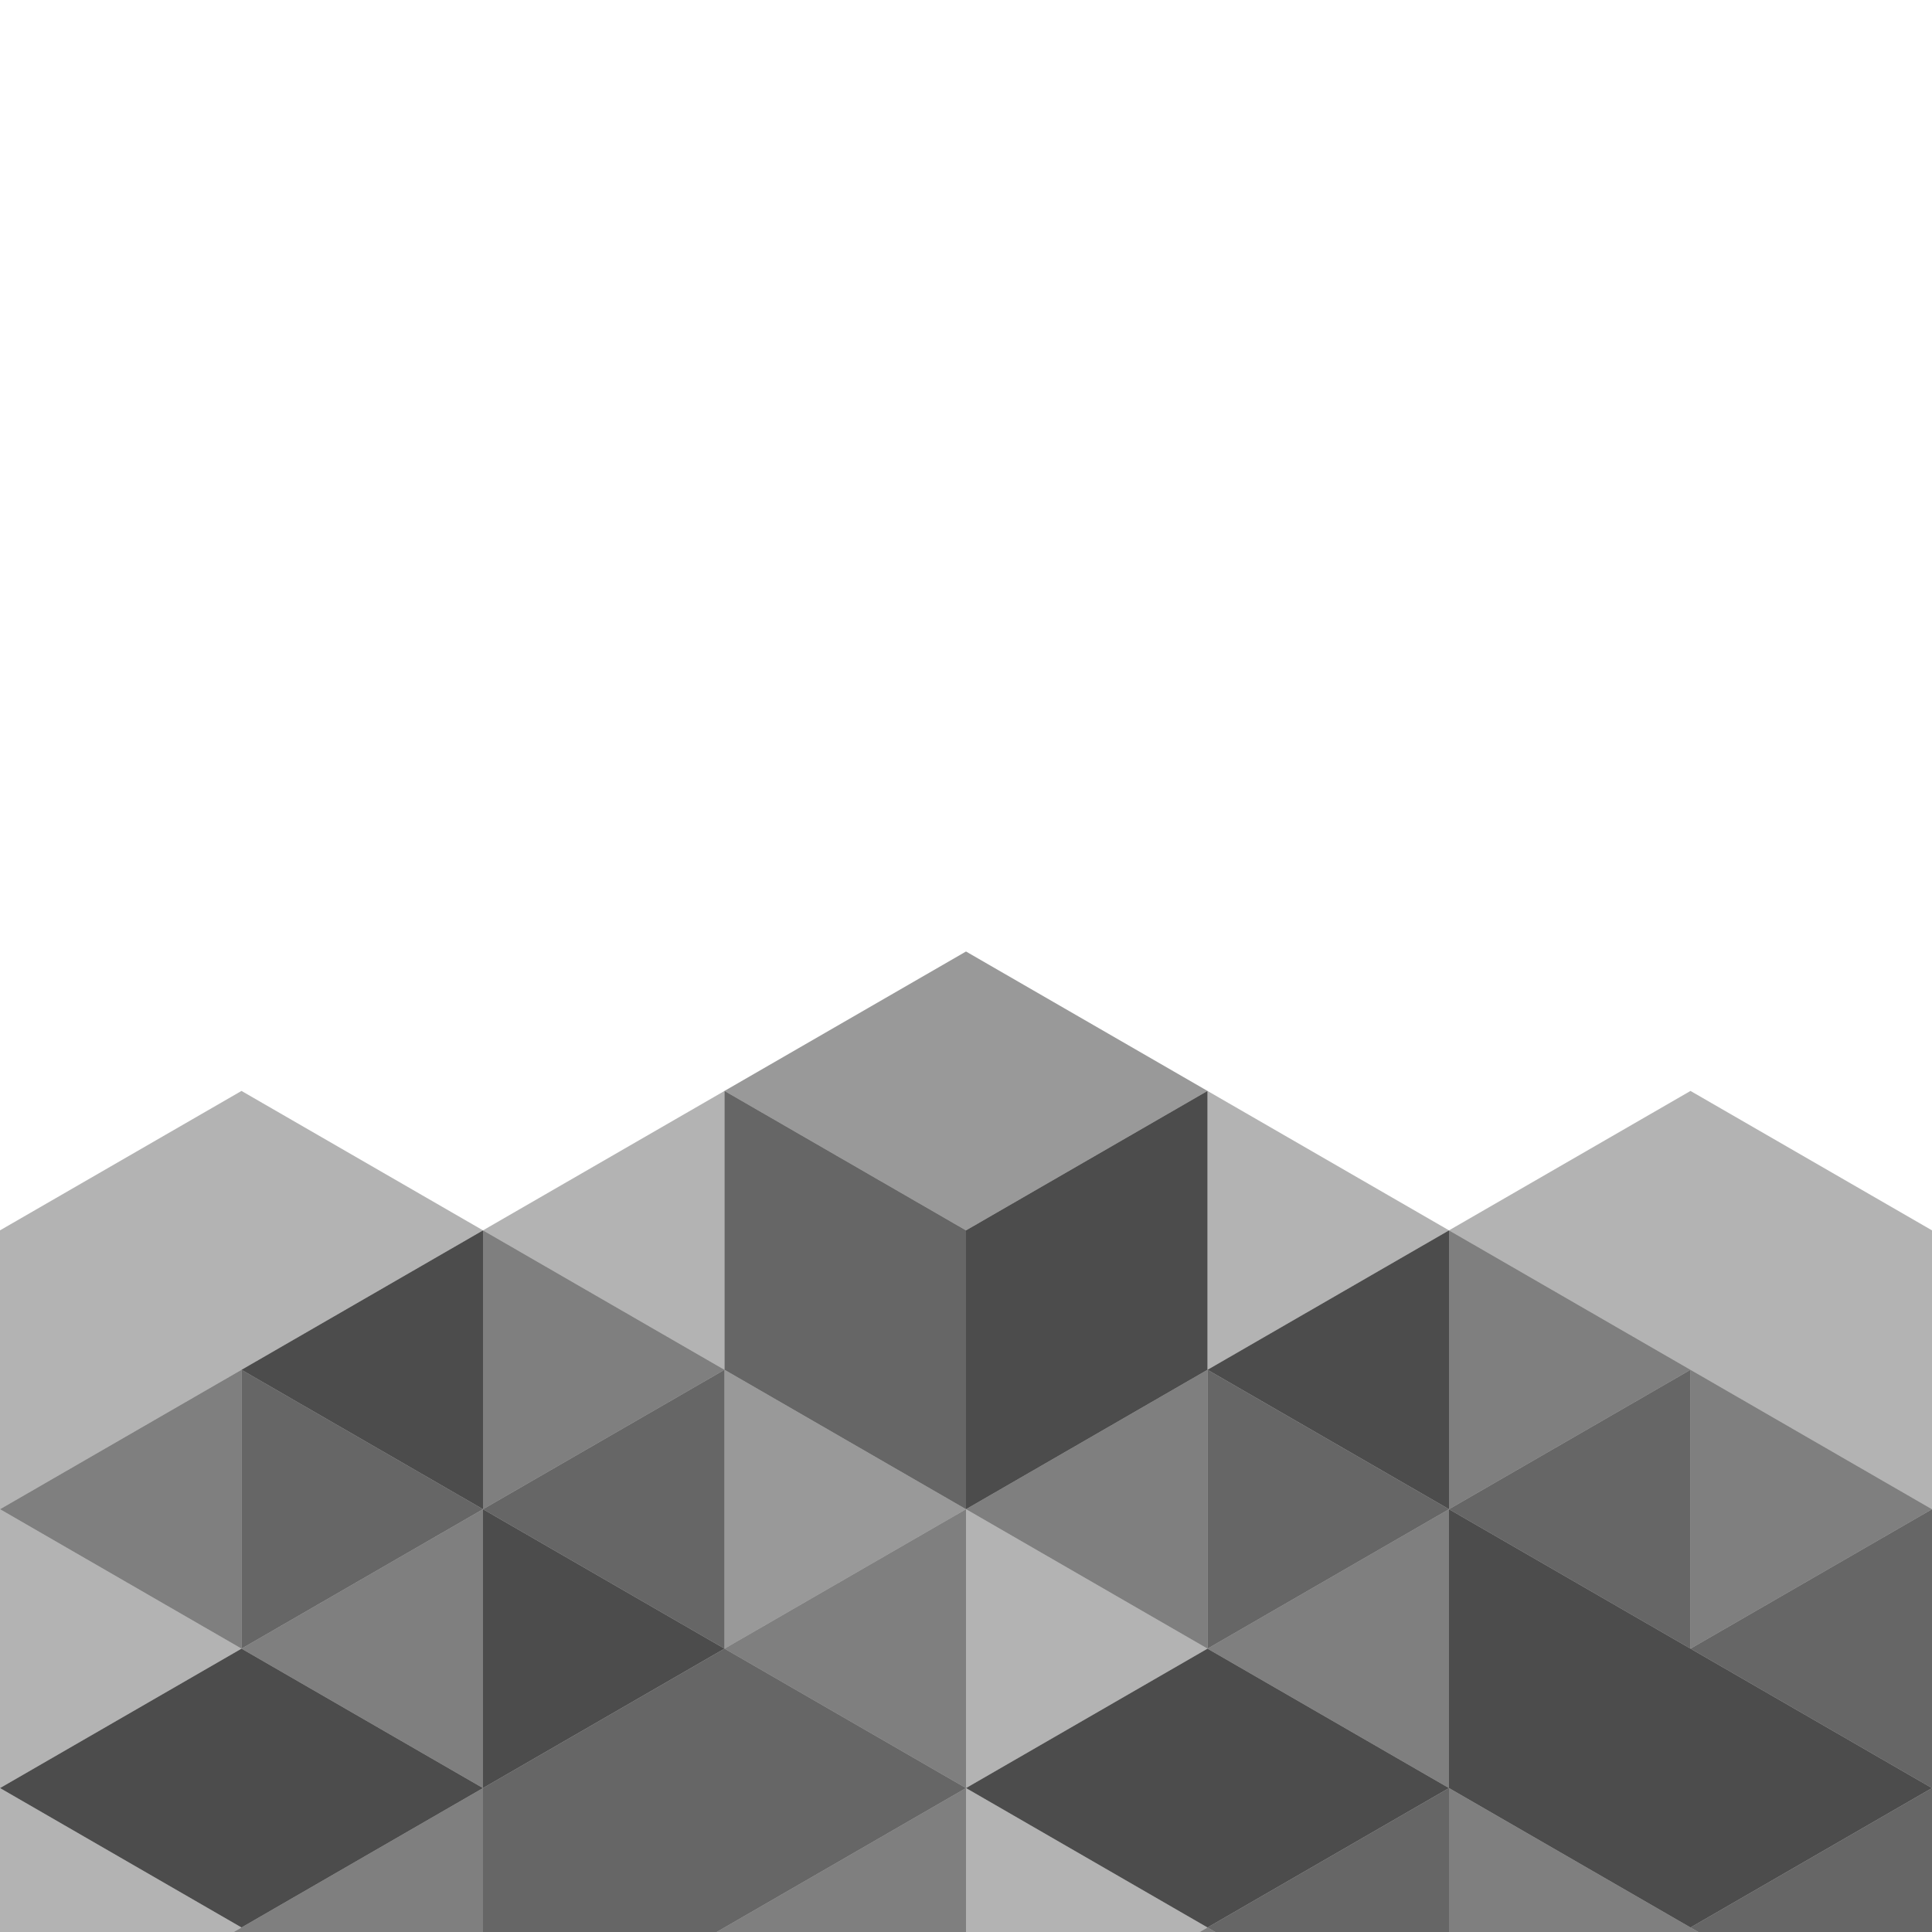
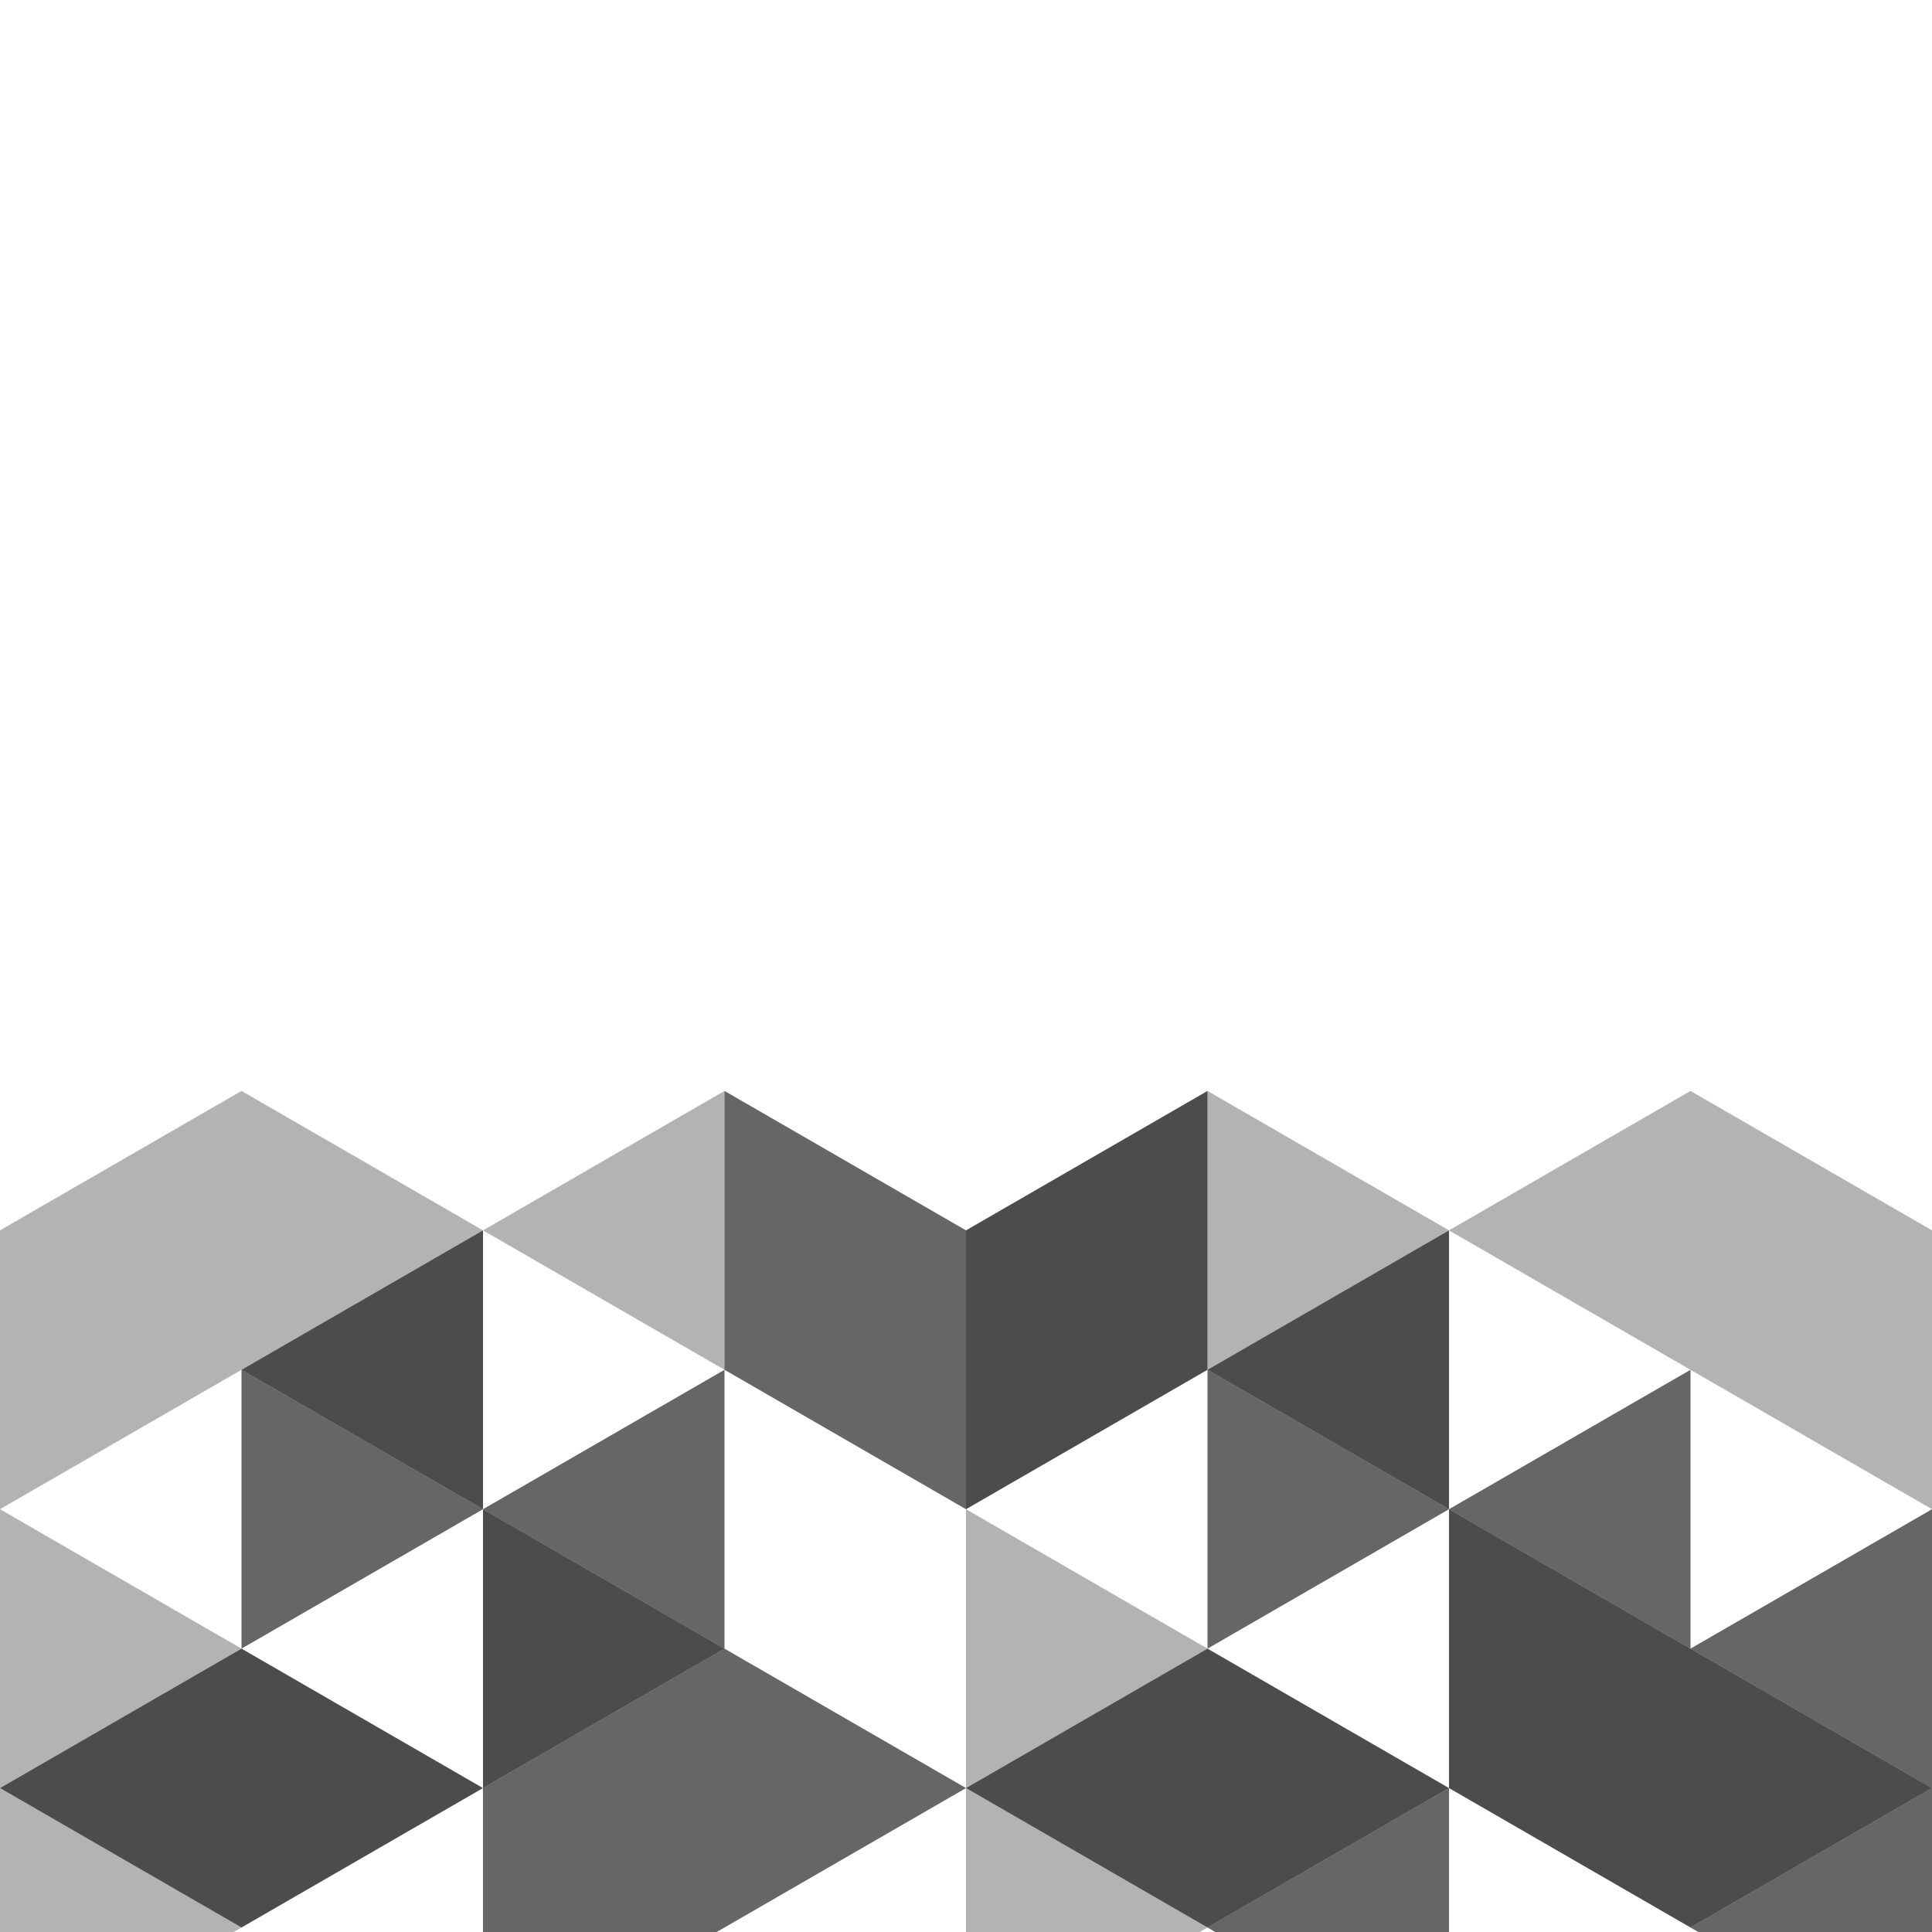
<svg xmlns="http://www.w3.org/2000/svg" id="Layer_1" width="300" height="300" viewBox="0 0 300 300">
  <defs>
    <style>.cls-1{opacity:.3;}.cls-1,.cls-2,.cls-3,.cls-4,.cls-5{isolation:isolate;}.cls-2{opacity:.7;}.cls-3{opacity:.4;}.cls-4{opacity:.5;}.cls-5{opacity:.6;}</style>
  </defs>
  <path id="Path-01" class="cls-1" d="M187.5,212.7v-43.3l37.5,21.65-37.5,21.65ZM150,234.35v43.3l37.5-21.65-37.5-21.65ZM75,191.05l-37.5-21.65L0,191.05v43.3l37.5-21.65,37.5-21.65ZM150,277.65v22.35h36.29l1.21-.7-37.5-21.65ZM0,277.65v22.35h36.29l1.21-.7L0,277.65ZM112.5,169.4l-37.5,21.65,37.5,21.65v-43.3ZM262.5,169.4l-37.5,21.65,37.5,21.65,37.5,21.65v-43.3l-37.5-21.65ZM0,234.35v43.3l37.5-21.65L0,234.35Z" />
-   <path id="Path-02" class="cls-3" d="M150,191.05l-37.5-21.65,37.5-21.65,37.5,21.65-37.5,21.65ZM150,234.35l-37.5-21.65v43.3l37.5-21.65Z" />
  <path id="Path-03" class="cls-2" d="M187.5,212.7l37.5-21.65v43.3l-37.5-21.65ZM75,234.35v-43.3l-37.5,21.65,37.5,21.65ZM75,234.35v43.3l37.5-21.65-37.5-21.65ZM225,277.65l37.5-21.65-37.5-21.65v43.3ZM150,234.35l37.5-21.65v-43.3l-37.5,21.65v43.3ZM150,277.65l37.5,21.65,37.5-21.65-37.5-21.65-37.5,21.65ZM225,277.65l37.5,21.65,37.5-21.65-37.5-21.65-37.5,21.65ZM75,277.65l-37.5-21.65L0,277.65l37.5,21.65,37.5-21.65Z" />
  <path id="Path-04" class="cls-5" d="M187.5,256v-43.3l37.5,21.65-37.5,21.65ZM300,277.65v-43.3l-37.5,21.65,37.5,21.65ZM263.71,300h36.29v-22.35l-37.5,21.65,1.21.7ZM75,277.65l37.5,21.65,37.5-21.65-37.5-21.65-37.5,21.65ZM37.5,212.7v43.3l37.5-21.65-37.5-21.65ZM262.5,256v-43.3l-37.5,21.65,37.5,21.65ZM112.5,212.7l-37.5,21.65,37.5,21.65v-43.3ZM150,234.35v-43.3l-37.5-21.65v43.3l37.5,21.65ZM187.5,299.3l1.21.7h36.29v-22.35l-37.5,21.65ZM75,277.65v22.35h36.29l1.21-.7-37.5-21.65Z" />
-   <path id="Path-05" class="cls-4" d="M187.5,256l-37.5-21.65,37.5-21.65v43.3ZM187.5,256l37.5,21.65v-43.3l-37.5,21.65ZM112.5,256l37.5,21.65v-43.3l-37.5,21.65ZM36.29,300h1.21v-.7l-1.21.7ZM36.29,300h1.21v-.7l-1.21.7ZM112.5,299.3l1.21.7h36.29v-22.35l-37.5,21.65ZM37.5,212.7L0,234.35l37.5,21.65v-43.3ZM37.5,256l37.5,21.65v-43.3l-37.5,21.65ZM262.5,212.7l-37.5-21.65v43.3l37.5-21.65ZM112.5,212.7l-37.5-21.65v43.3l37.5-21.65ZM262.5,256l37.5-21.65-37.5-21.65v43.3ZM186.29,300h1.21v-.7l-1.21.7ZM186.29,300h1.21v-.7l-1.21.7ZM37.5,299.3l1.21.7h36.29v-22.35l-37.5,21.65ZM37.5,300h1.21l-1.21-.7v.7ZM37.5,300h1.21l-1.21-.7v.7ZM37.5,300h1.21l-1.21-.7v.7ZM225,277.65v22.35h36.29l1.21-.7-37.5-21.65ZM187.5,300h1.21l-1.21-.7v.7ZM187.5,300h1.21l-1.21-.7v.7ZM187.5,300h1.21l-1.21-.7v.7ZM112.5,300h1.21l-1.21-.7v.7ZM112.5,300h1.21l-1.21-.7v.7ZM262.5,300h1.21l-1.21-.7v.7ZM262.5,300h1.21l-1.21-.7v.7ZM261.29,300h1.21v-.7l-1.21.7ZM261.29,300h1.21v-.7l-1.21.7ZM261.29,300h1.21v-.7l-1.21.7ZM111.29,300h1.21v-.7l-1.21.7ZM111.29,300h1.21v-.7l-1.21.7ZM111.29,300h1.21v-.7l-1.21.7Z" />
</svg>